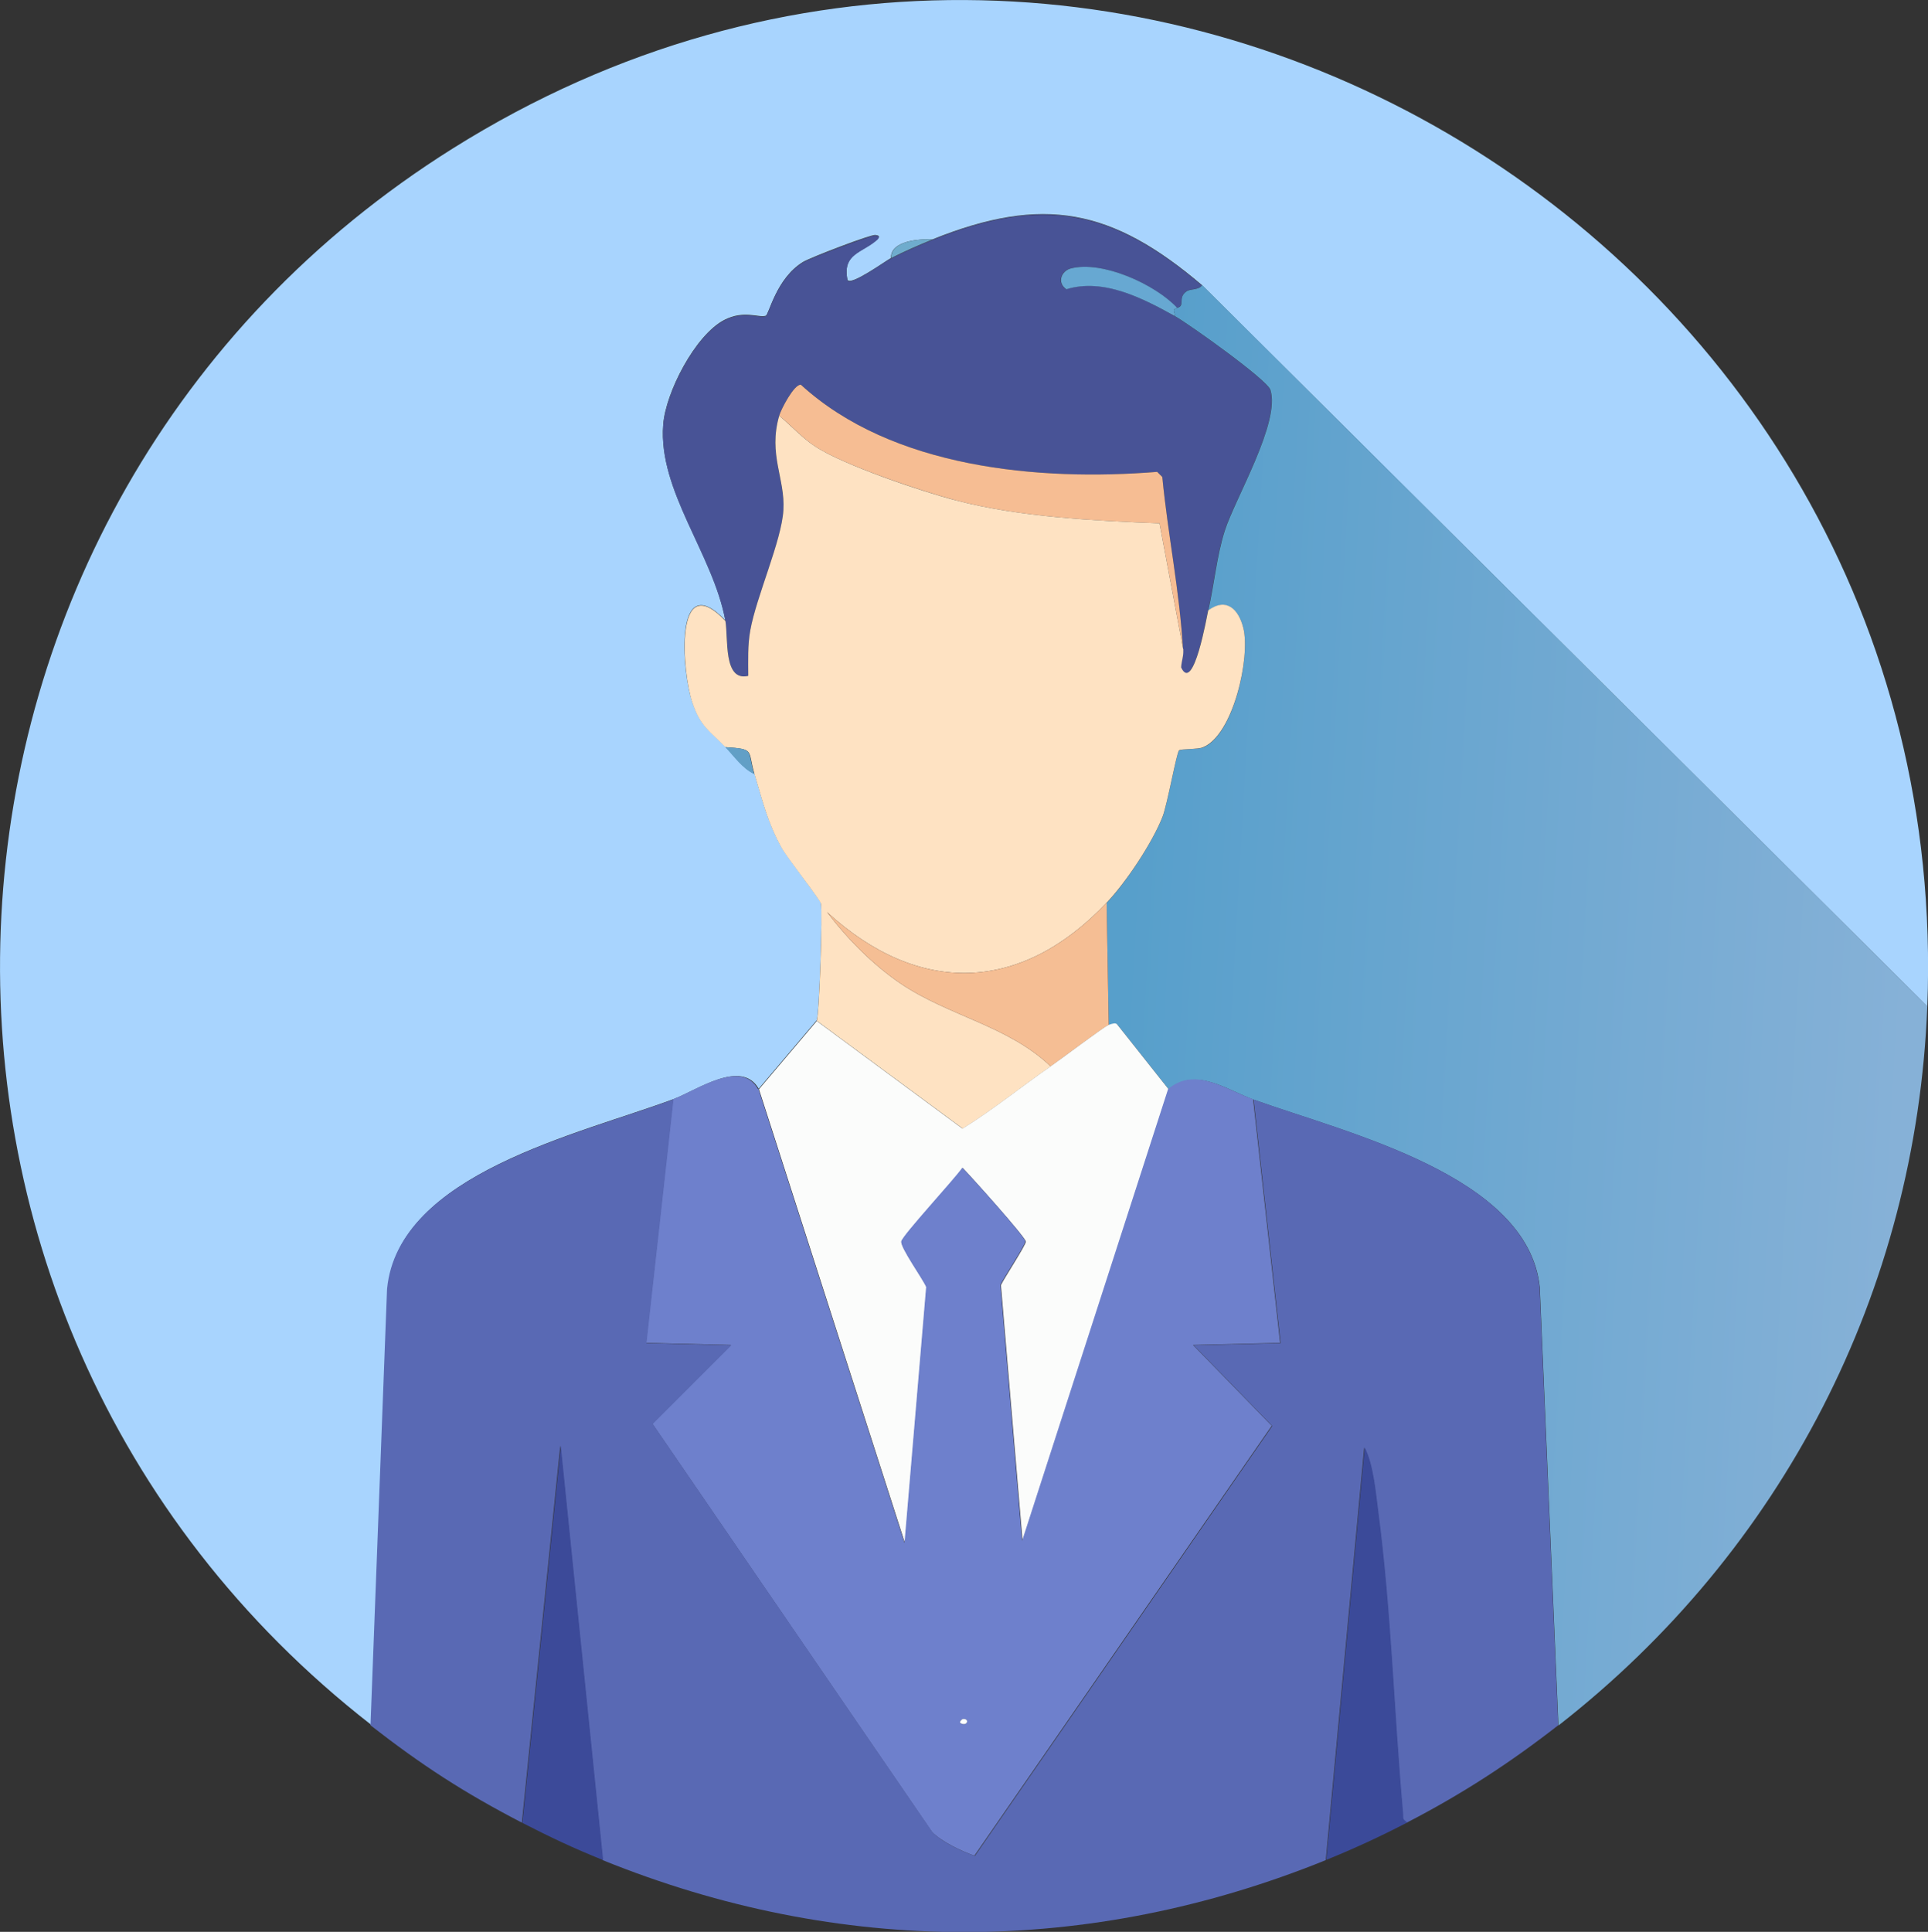
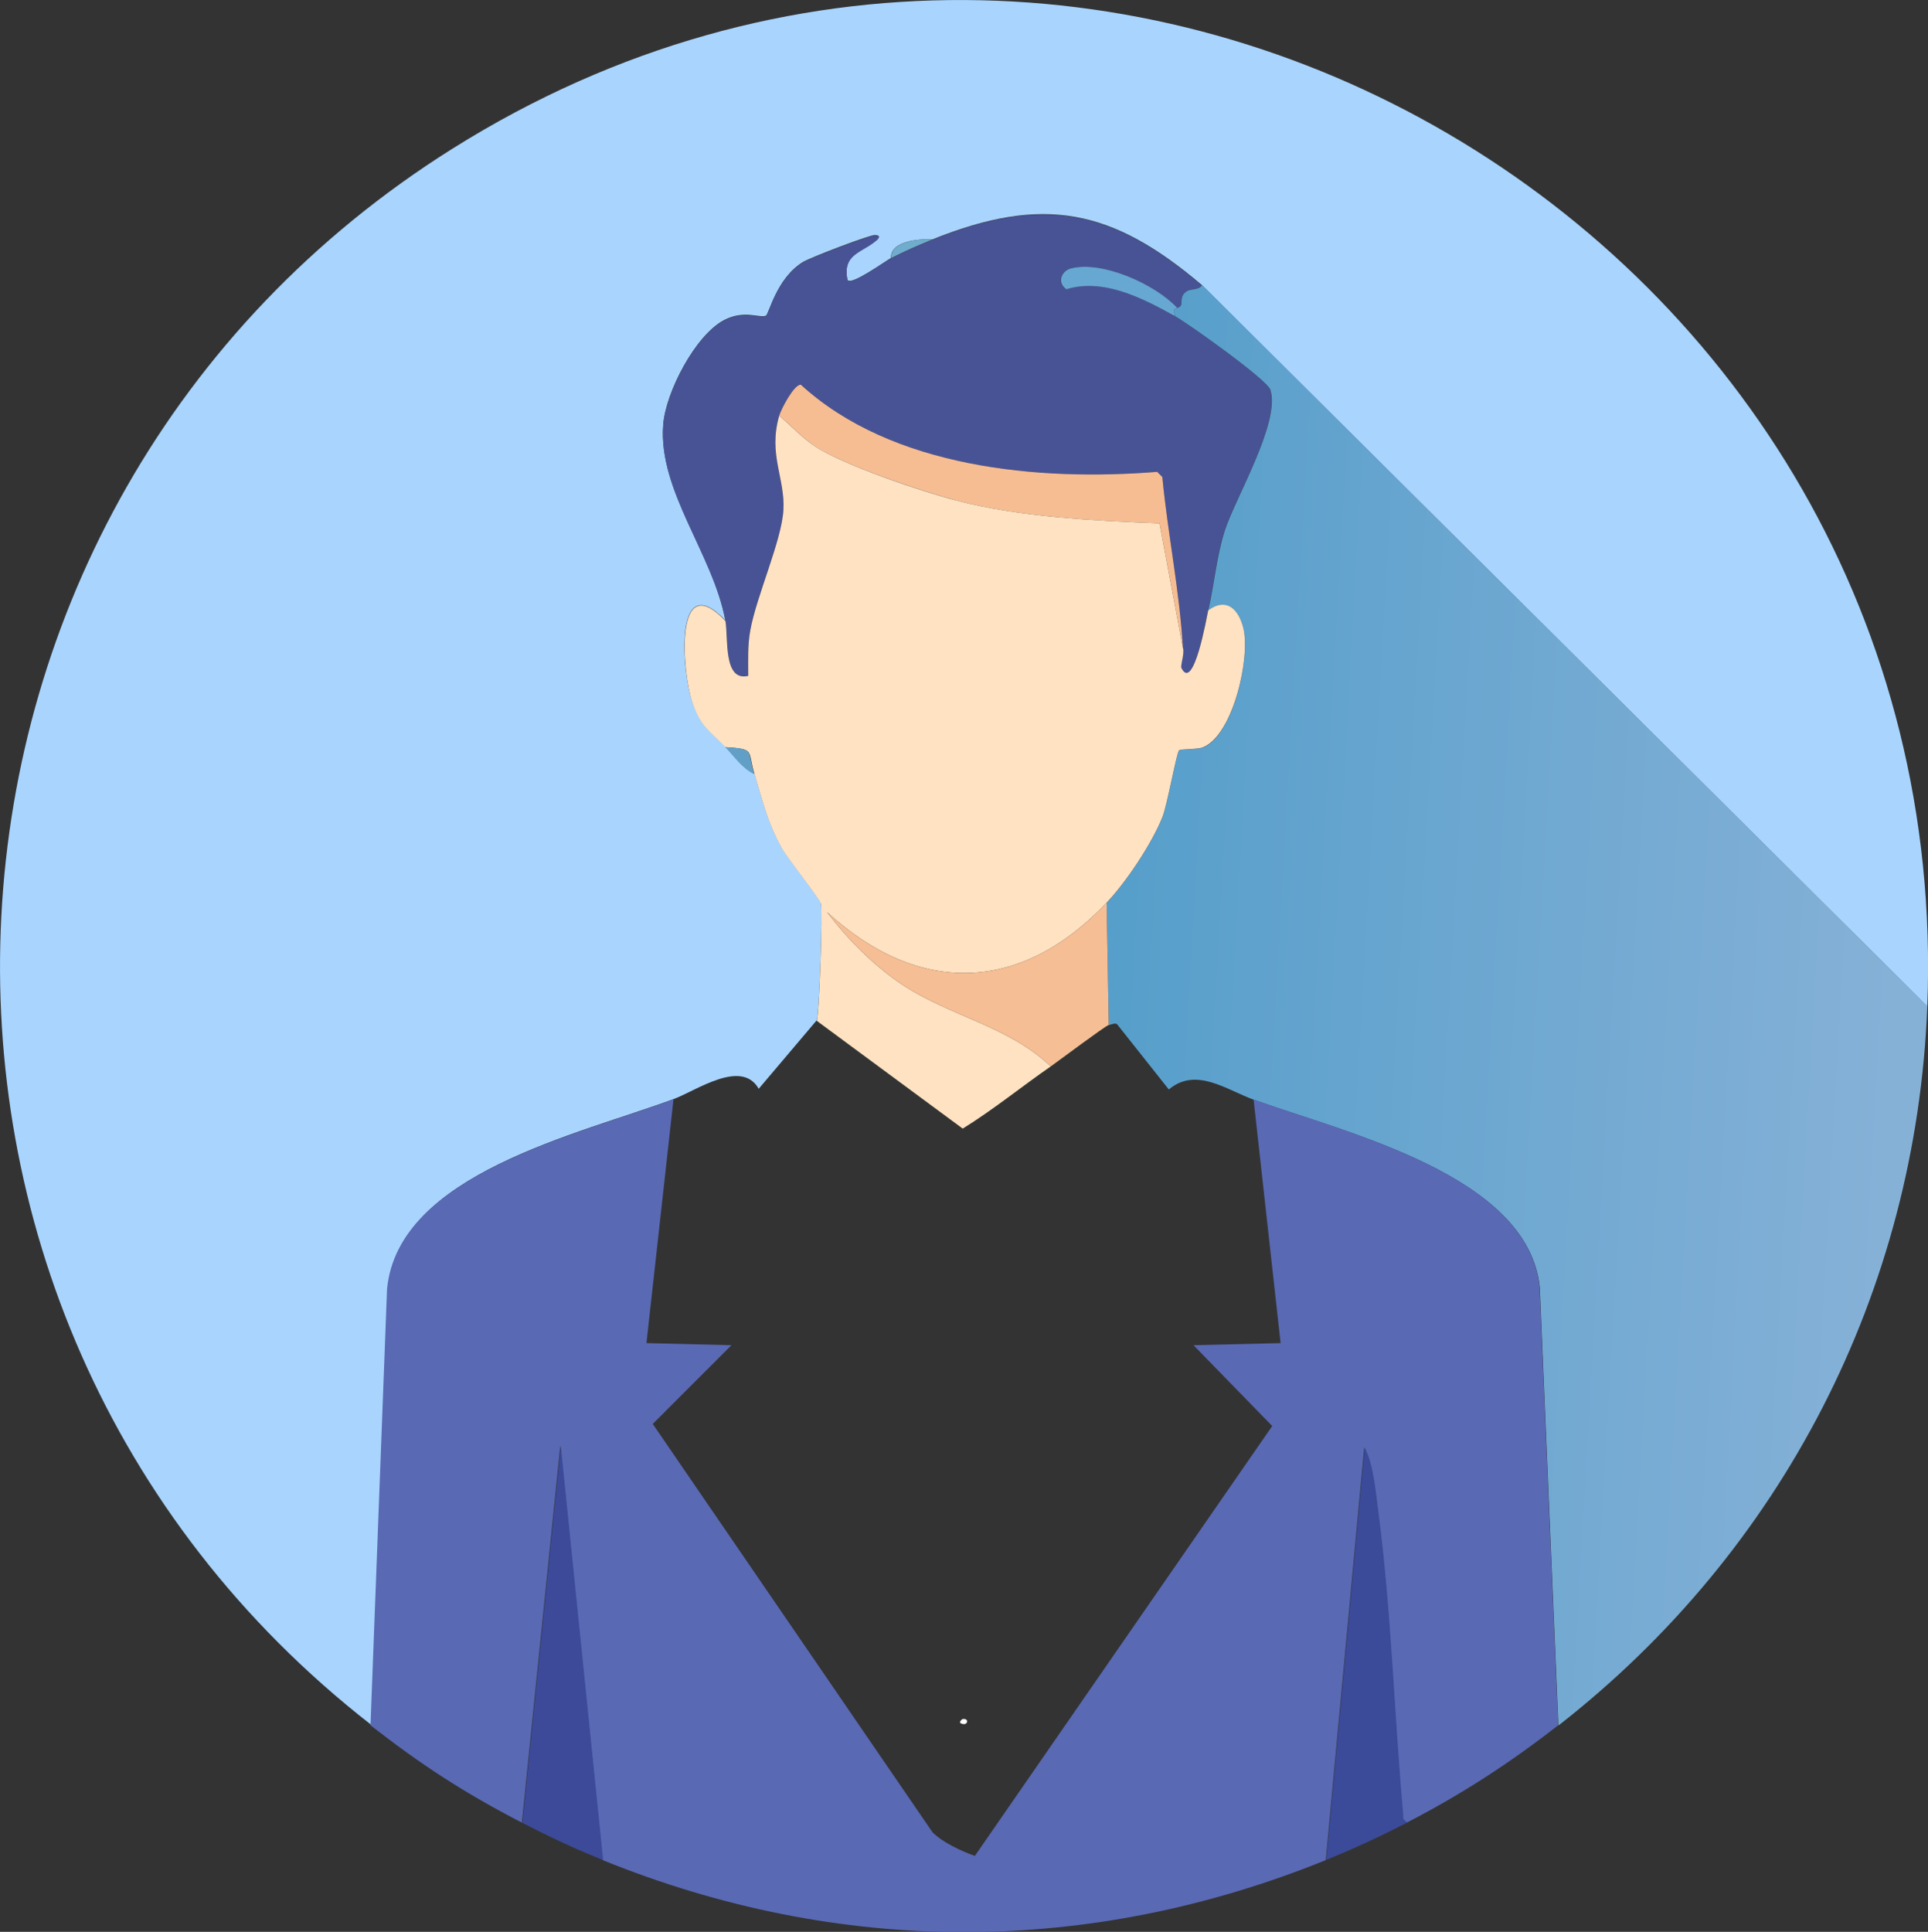
<svg xmlns="http://www.w3.org/2000/svg" id="Layer_1" version="1.1" viewBox="0 0 827.9 829.5">
  <rect x="0" y="0" width="827.9" height="829.5" fill="#333333" stroke="none" />
  <defs>
    <style>
      .st0 {
        fill: #fbfcfb;
      }

      .st1 {
        fill: #a8d4fe;
      }

      .st2 {
        fill: #3b4a99;
      }

      .st3 {
        fill: #6e80cc;
      }

      .st4 {
        fill: #6faccd;
      }

      .st5 {
        fill: #629fc6;
      }

      .st6 {
        fill: #f5be94;
      }

      .st7 {
        fill: #fee2c2;
      }

      .st8 {
        fill: #67a8d2;
      }

      .st9 {
        fill: #3c4a99;
      }

      .st10 {
        fill: #5969b4;
      }

      .st11 {
        fill: #485396;
      }

      .st12 {
        fill: url(#linear-gradient);
      }

      .st13 {
        fill: #f6bd93;
      }

      .st14 {
        fill: #fbfffe;
      }
    </style>
    <linearGradient id="linear-gradient" x1="482.7" y1="-132" x2="817.6" y2="-151" gradientTransform="translate(0 293.4) scale(1 -1)" gradientUnits="userSpaceOnUse">
      <stop offset="0" stop-color="#579fcb" />
      <stop offset="1" stop-color="#86b1d7" />
    </linearGradient>
  </defs>
  <path class="st1" d="M827.6,432.1L516.1,122.4c-38.5-32.7-68-38.8-115.7-19.6-5.3-.3-18.1.5-17.8,8-2.3,1.2-17.6,12.3-18.7,9.3-2.3-11.5,6.5-11.5,12.9-17.4,1.2-1.3.5-1.6-.9-1.8-1.9-.3-28,9.7-31.1,11.6-11.6,7.1-14.6,22.7-16,23.1-2.9,1-9.3-2.6-17.8,1.8-12.5,6.5-25.2,31.2-26.2,44.9-2.2,28.4,21.4,55.4,26.7,84.1-22.3-23.3-18.7,22.2-14.2,35.1,3.6,10.5,7.5,12.3,14.2,19.1,3.8,3.9,7.4,9.3,12.5,11.6,3.6,11.9,5.4,20.3,11.6,31.6,2.5,4.5,16.5,22.3,16.9,24,.8,3.4-.7,48-1.8,50.3l-24.9,29.4c-7.4-13-26.8.8-36.5,4.4-40.8,15.2-118.1,32-122.8,81.4l-7.1,187.3C-67.6,563.8-48.8,216.3,194.5,63.7c282.4-177.1,646,37.5,633.1,368.4Z" />
  <path class="st11" d="M516.1,122.4c-1.3,2.3-5,1.4-6.7,2.7-3.9,2.9-.4,6.2-4,7.1-9.4-10.1-32.2-20.5-45.8-16.9-4,1.1-5.9,6.1-1.8,8.9,16-5,32.9,3.8,46.7,11.6,6,3.4,39.5,27.2,40.9,31.6,4.4,14-15.1,46.5-19.6,60.5-3.5,11-4.5,23.1-7.1,34.3-.5,2.1-6.3,35.9-11.6,24.5.1-2.7,1.1-4.8.9-7.6-1.4-25.1-6.5-49.4-8.9-74.3l-2.2-2.2c-50.9,4.1-114-1.6-153-37.4-2.9-.3-8.6,10.8-9.3,13.3-4.8,16.7,2.5,27,1.8,40.5-.7,13-11.6,37.1-14.2,51.6-1.2,6.5-.9,13-.9,19.6-10.8,2.6-8.4-16.3-9.8-23.6-5.3-28.7-28.9-55.7-26.7-84.1,1.1-13.7,13.7-38.5,26.2-44.9,8.5-4.4,14.9-.8,17.8-1.8,1.4-.4,4.4-16,16-23.1,3.1-1.9,29.2-11.8,31.1-11.6,1.4.2,2,.5.9,1.8-6.4,5.8-15.2,5.9-12.9,17.4,1.1,2.9,16.4-8.2,18.7-9.3,5.9-3,11.7-5.5,17.8-8,47.7-19.2,77.2-13.1,115.7,19.6Z" />
  <path class="st4" d="M400.5,102.8c-6.1,2.5-11.9,5-17.8,8-.3-7.5,12.5-8.3,17.8-8Z" />
  <path class="st8" d="M505.5,132.2c-2.6.9-1,1.6-.9,3.6-13.8-7.7-30.7-16.5-46.7-11.6-4.1-2.8-2.2-7.8,1.8-8.9,13.6-3.6,36.4,6.8,45.8,16.9Z" />
  <path class="st12" d="M827.6,432.1c-4.8,122.5-62.3,233.8-158.4,308.8l-8-188.2c-5-48-82.7-66.1-122.8-80.5-11.5-4.1-24.8-14.3-36.5-4.4l-22.2-28c-.7-.7-2.7.1-3.6.4l-.9-52.5c8.3-8.7,19.6-25.8,24-36.9,2.1-5.4,6-27.5,7.1-28.5.8-.8,8-.5,10.2-1.3,13.1-5.1,20.5-38.8,17.4-51.2-2-8.1-7.4-13.4-15.1-7.6,2.6-11.2,3.6-23.3,7.1-34.3,4.5-14,24-46.6,19.6-60.5-1.4-4.4-34.9-28.2-40.9-31.6-.1-2-1.7-2.7.9-3.6,3.6-.9,0-4.3,4-7.1,1.7-1.2,5.3-.4,6.7-2.7l311.4,309.6Z" />
  <path class="st13" d="M508.1,279l-10.2-54.3c-28.1-1.1-60-2.7-87.2-9.8-14.8-3.9-48.4-15.2-60.5-23.1-5.7-3.7-10.4-9.1-15.6-13.3.7-2.6,6.4-13.6,9.3-13.3,39.1,35.8,102.2,41.5,153,37.4l2.2,2.2c2.4,24.9,7.5,49.2,8.9,74.3Z" />
  <path class="st7" d="M508.1,279c.2,2.8-.8,4.9-.9,7.6,5.3,11.4,11.1-22.4,11.6-24.5,7.8-5.8,13.1-.5,15.1,7.6,3.1,12.4-4.3,46-17.4,51.2-2.2.9-9.4.6-10.2,1.3-1.1,1-5,23.1-7.1,28.5-4.4,11.2-15.7,28.2-24,36.9-36.9,39-80.7,40.1-120.1,4,8.8,11.6,19.6,22.5,31.6,30.7,20.7,14,46.2,18.1,64.5,35.6-12.7,8.8-24.7,18.6-37.8,26.7l-62.7-46.3c1.1-2.3,2.6-46.8,1.8-50.3-.4-1.8-14.4-19.5-16.9-24-6.2-11.3-8-19.7-11.6-31.6-3.1-10.3.5-10.7-12.5-11.6-6.7-6.9-10.7-8.7-14.2-19.1-4.4-13-8-58.5,14.2-35.1,1.3,7.3-1,26.2,9.8,23.6,0-6.5-.3-13.1.9-19.6,2.6-14.5,13.5-38.6,14.2-51.6.8-13.5-6.6-23.8-1.8-40.5,5.2,4.3,9.9,9.6,15.6,13.3,12.1,7.9,45.7,19.3,60.5,23.1,27.2,7.1,59.1,8.7,87.2,9.8l10.2,54.3Z" />
  <path class="st5" d="M323.9,332.4c-5.1-2.3-8.7-7.7-12.5-11.6,13,.8,9.3,1.2,12.5,11.6Z" />
  <path class="st6" d="M476.1,440.1c-1.9.7-21.1,15.1-24.9,17.8-18.3-17.5-43.8-21.6-64.5-35.6-12-8.2-22.8-19.1-31.6-30.7,39.4,36.1,83.2,35,120.1-4l.9,52.5Z" />
-   <path class="st0" d="M350.6,438.3l62.7,46.3c13.1-8.1,25.1-17.9,37.8-26.7,3.9-2.7,23-17.1,24.9-17.8.8-.3,2.8-1.1,3.6-.4l22.2,28-62.7,194-9.3-109.9c1.2-2.7,10.8-17.3,10.7-18.7-.3-2.1-23.6-28-27.1-31.6-3.1,4.6-25.7,29-26.2,31.6-.5,2.6,9.3,16.1,10.7,19.6l-9.3,109.9-62.7-194.9,24.9-29.4Z" />
-   <path class="st3" d="M325.7,467.6l62.7,194.9,9.3-109.9c-1.4-3.4-11.2-17-10.7-19.6.5-2.6,23.1-27,26.2-31.6,3.6,3.5,26.9,29.5,27.1,31.6.2,1.3-9.5,16-10.7,18.7l9.3,109.9,62.7-194c11.7-9.8,24.9.3,36.5,4.4l11.6,104.6-37.4.9,33.8,34.7-127.7,184.6c-5.4-1.9-13.8-5.8-18.2-10.2l-120.1-175.3,33.8-33.8-36.5-.9,11.6-104.6c9.7-3.6,29.1-17.5,36.5-4.4ZM413.4,738.1c-.2,0-1.8,1.3-.9,1.8,3,1.6,4-2.2.9-1.8Z" />
  <path class="st10" d="M289.2,472.1l-11.6,104.6,36.5.9-33.8,33.8,120.1,175.3c4.4,4.5,12.9,8.3,18.2,10.2l127.7-184.6-33.8-34.7,37.4-.9-11.6-104.6c40.1,14.4,117.8,32.5,122.8,80.5l8,188.2c-20.9,16.3-41.4,29.6-65,41.8-2.3-1.6-1.6-1.6-1.8-4-3.9-43.2-5-86.8-10.7-129.9-1.1-8.5-2-20-5.8-27.1l-16.5,177.1c-101.8,41.2-208.8,41.2-310.5,0l-18.2-178-16.5,161.9c-24.9-12.9-42.9-24.6-65-41.8l7.1-187.3c4.7-49.4,82-66.2,122.8-81.4Z" />
  <path class="st9" d="M259,798.7c-12.9-5.2-22.4-9.7-34.7-16l16.5-161.9,18.2,178Z" />
  <path class="st2" d="M604.2,782.6c-11.6,6-22.6,11.1-34.7,16l16.5-177.1c3.7,7.1,4.7,18.6,5.8,27.1,5.7,43.1,6.8,86.7,10.7,129.9.2,2.4-.5,2.4,1.8,4Z" />
  <path class="st14" d="M413.4,738.1c3.1-.4,2.1,3.4-.9,1.8-.9-.5.7-1.8.9-1.8Z" />
</svg>